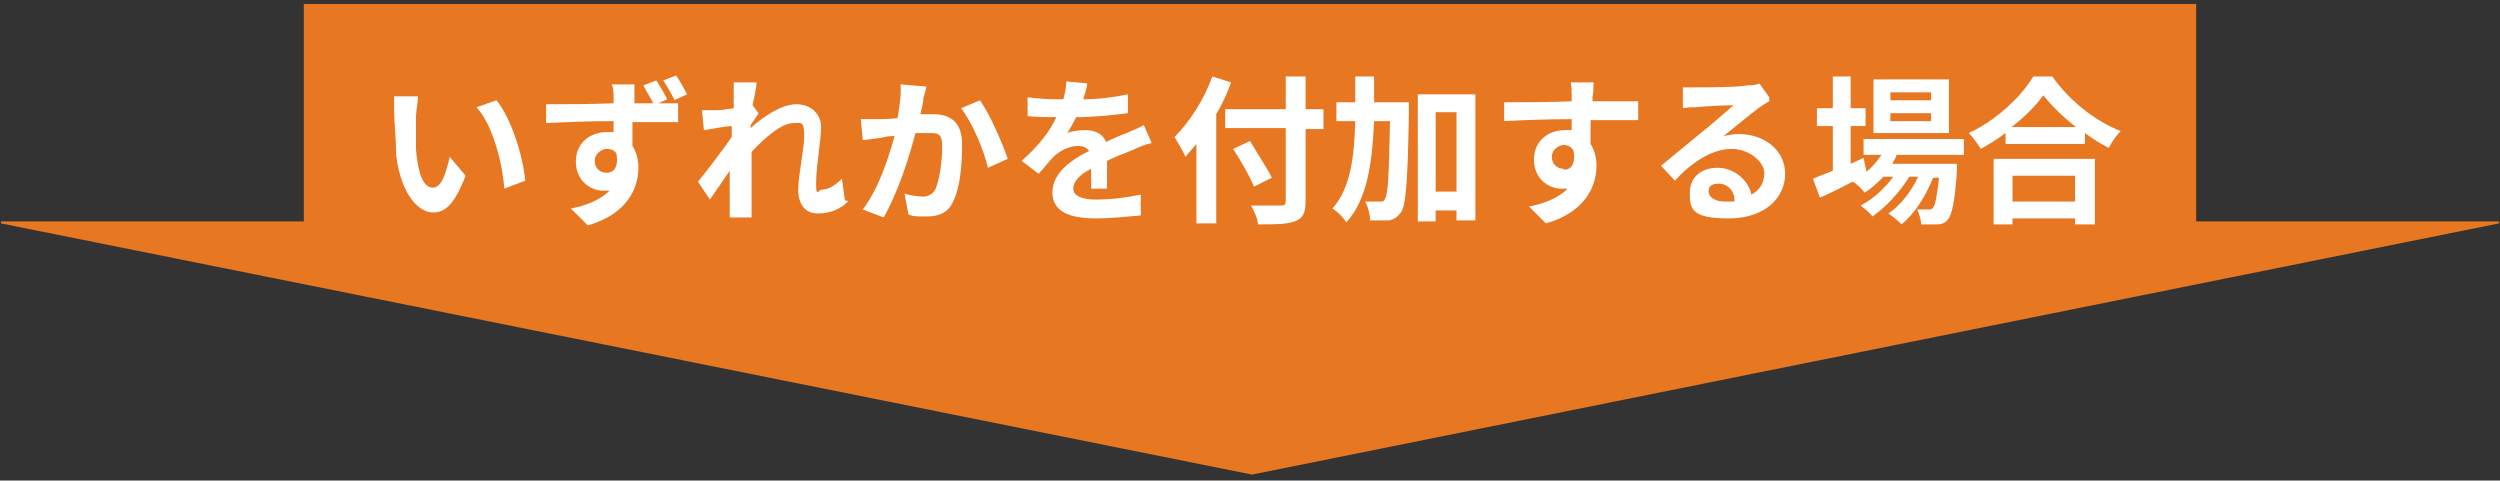
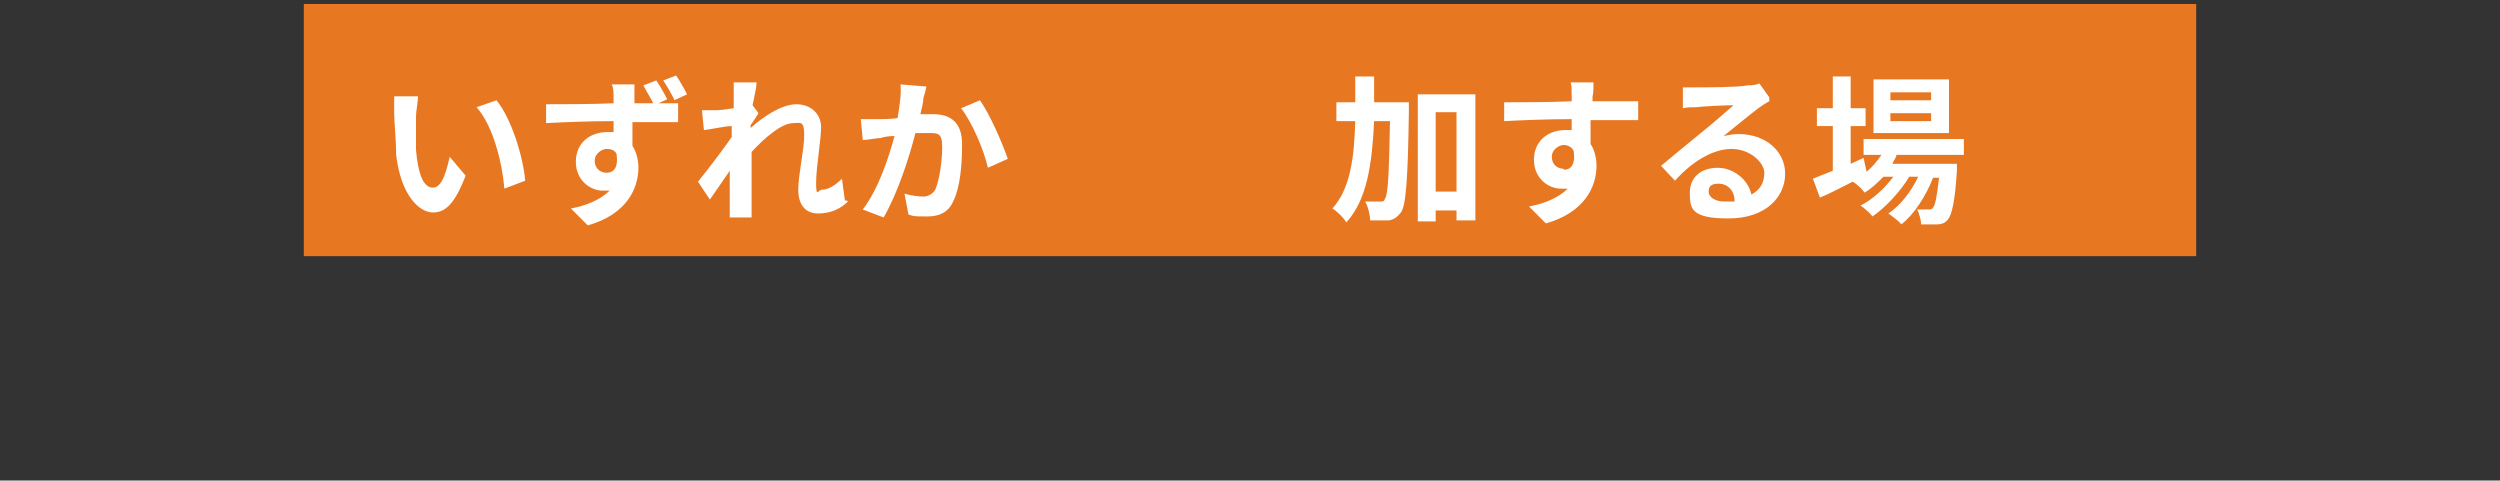
<svg xmlns="http://www.w3.org/2000/svg" id="_レイヤー_1" data-name=" レイヤー 1" version="1.1" viewBox="0 0 251.8 48.4">
  <rect x="0" y="0" width="251.8" height="48.4" fill="#333333" stroke="none" />
  <defs>
    <style>
      .cls-1 {
        fill: #e87722;
      }

      .cls-1, .cls-2 {
        stroke-width: 0px;
      }

      .cls-2 {
        fill: #fff;
      }
    </style>
  </defs>
  <rect class="cls-1" x="30.6" y=".4" width="190.6" height="25.4" />
-   <polygon class="cls-1" points="251.7 22.5 126.1 47.8 .1 22.5 .1 22.3 251.7 22.3 251.7 22.5" />
  <g>
    <path class="cls-2" d="M41.9,11.7v3.4c.2,2.3.7,3.8,1.7,3.8s1.4-1.9,1.7-3.1l1.6,1.9c-1.1,2.8-2,3.7-3.3,3.7s-3.2-1.6-3.7-5.8c0-1.5-.2-3.3-.2-4.3s0-1.1,0-1.6h2.4c0,.6-.2,1.5-.2,2h0ZM52.9,18.2l-2.1.8c-.2-2.5-1.1-6.3-2.8-8.2l2-.7c1.5,1.8,2.7,5.7,2.9,8.1Z" />
    <path class="cls-2" d="M65.9,10.4h2.4v1.9h-4.6v2.4c.4.6.6,1.4.6,2.2,0,2.1-1.2,4.7-5.1,5.8l-1.7-1.7c1.6-.3,3-.9,3.9-1.8h-.7c-1.2,0-2.7-1-2.7-2.9s1.4-3,3.2-3,.4,0,.6,0v-1.1c-2.4,0-4.9.1-6.8.2v-1.9c1.8,0,4.6,0,6.8-.1v-.5c0-.5,0-1.1-.2-1.4h2.3c0,.3,0,1.1,0,1.4v.5h1.9c-.3-.6-.7-1.2-1-1.8l1.3-.5c.4.6.8,1.3,1.1,1.9l-1.1.5h-.1ZM61.1,17.4c.7,0,1.2-.5,1-1.9-.2-.4-.6-.5-1-.5s-1.2.4-1.2,1.2.6,1.2,1.2,1.2ZM67.9,10c-.3-.6-.7-1.3-1.1-1.9l1.3-.5c.4.6.8,1.3,1.1,1.9l-1.3.6h0Z" />
    <path class="cls-2" d="M85.4,20.3c-.7.7-1.7,1.2-3,1.2s-2-.9-2-2.4.6-4,.6-5.5-.4-1.2-1.1-1.2c-1.2,0-2.9,1.5-4.2,2.9v5.4c0,.3,0,.9,0,1.2h-2.2v-4.7c-.7,1-1.5,2.2-2,2.9l-1.2-1.8c.9-1.1,2.5-3.2,3.4-4.5v-1.1c-.7,0-1.9.3-2.8.4l-.2-2h1.4c.5,0,1.2-.1,1.8-.2v-2.6h2.3c0,.5-.2,1.3-.4,2.3l.6.8c-.2.3-.5.8-.8,1.2v.3c1.2-1.1,3.1-2.4,4.6-2.4s2.5,1,2.5,2.3-.5,4-.5,5.6.2.7.6.7c.6,0,1.3-.4,2-1.1l.3,2.2h.2Z" />
    <path class="cls-2" d="M93.3,8.6c0,.4-.2.9-.3,1.3,0,.5-.2,1.1-.3,1.6h1.3c1.7,0,2.9.8,2.9,3s-.2,4.4-.9,5.8c-.5,1.1-1.4,1.5-2.6,1.5s-1.4,0-1.9-.2l-.4-2.1c.6.2,1.5.3,1.9.3s.9-.2,1.2-.7c.4-.9.7-2.8.7-4.3s-.5-1.4-1.6-1.4h-1.1c-.6,2.4-1.8,6.1-3.2,8.5l-2.1-.8c1.6-2.1,2.6-5.2,3.2-7.4-.6,0-1.1.1-1.4.2-.4,0-1.3.2-1.8.2l-.2-2.1h1.7c.5,0,1.2,0,2-.1.2-1.2.4-2.4.3-3.4l2.4.2h.2ZM98.7,10.1c1,1.4,2.3,4.4,2.8,5.9l-2,.9c-.4-1.8-1.6-4.6-2.7-6,0,0,1.9-.8,1.9-.8Z" />
-     <path class="cls-2" d="M109.9,18.9v-1.9c-1.2.6-1.8,1.3-1.8,2s.8,1.1,2.3,1.1,3.1-.2,4.5-.5v2.1c-1.1.1-3.1.3-4.5.3-2.5,0-4.4-.6-4.4-2.6s1.9-3.3,3.7-4.2c-.3-.4-.7-.5-1.1-.5-.9,0-1.9.5-2.5,1.1-.5.5-.9,1.1-1.5,1.7l-1.7-1.3c1.7-1.5,2.8-2.9,3.5-4.4h-.2c-.6,0-1.8,0-2.7-.1v-1.9c.8.1,2,.2,2.8.2h.8c.2-.7.3-1.4.3-1.8l2.1.2c0,.4-.2.9-.4,1.6,1.5,0,3.1-.2,4.5-.5v1.9c-1.5.2-3.5.4-5.2.4-.3.6-.6,1.1-.9,1.6.4-.2,1.3-.3,1.8-.3,1,0,1.8.4,2.1,1.2.8-.4,1.5-.7,2.1-.9.6-.3,1.2-.5,1.7-.8l.8,1.8c-.5.1-1.3.4-1.9.7-.7.3-1.6.6-2.6,1.1v2.8h-1.9.3Z" />
-     <path class="cls-2" d="M124,8.3c-.4,1.1-.9,2.2-1.5,3.2v11h-2v-8c-.4.5-.8.9-1.1,1.3-.2-.5-.8-1.5-1.1-2,1.5-1.5,3-3.8,3.8-6.1,0,0,1.9.6,1.9.6ZM133.3,13h-1.8v7.3c0,1.2-.3,1.7-1.1,2s-2,.3-3.7.3c0-.5-.4-1.4-.7-1.9h3c.4,0,.5-.1.5-.5v-7.3h-6.1v-1.9h6.1v-3.3h2v3.3h1.8v1.9h0ZM126.3,18.8c-.4-1-1.3-2.6-2.1-3.8l1.7-.8c.7,1.2,1.7,2.7,2.2,3.7l-1.8.9Z" />
    <path class="cls-2" d="M141.9,10.5v.9c-.1,6.8-.3,9.3-.8,10-.4.5-.7.7-1.2.8h-1.9c0-.5-.2-1.4-.5-1.9h1.5c.3,0,.4,0,.5-.3.3-.4.4-2.4.5-7.8h-1.6c-.2,4.3-.7,7.9-2.8,10.2-.3-.5-.9-1.1-1.4-1.4,1.8-2,2.2-5.1,2.3-8.8h-1.9v-1.9h1.9v-2.6h1.9v2.6h3.5v.2ZM148.6,9.5v12.7h-1.9v-1h-2.1v1.1h-1.8v-12.8s5.8,0,5.8,0ZM146.7,19.3v-8h-2.1v8h2.1Z" />
    <path class="cls-2" d="M164.8,12.1h-4.6v2.4c.4.6.6,1.4.6,2.2,0,2.1-1.2,4.7-5.1,5.8l-1.7-1.7c1.6-.3,3-.9,3.9-1.8h-.7c-1.2,0-2.7-1-2.7-2.9s1.4-3,3.2-3,.4,0,.6,0v-1.1c-2.4,0-4.9.1-6.8.2v-1.9c1.8,0,4.6,0,6.8-.1v-.5c0-.5,0-1.1-.1-1.4h2.3c0,.3,0,1.1-.1,1.4v.5h4.6v1.9h-.2ZM157.5,17.1c.7,0,1.2-.5,1-1.9-.2-.4-.6-.6-1-.6s-1.2.4-1.2,1.2.6,1.2,1.2,1.2h0Z" />
    <path class="cls-2" d="M178.2,10.2c-.4.2-.8.5-1.1.7-.8.6-2.5,2-3.5,2.8.5-.1,1-.2,1.5-.2,2.7,0,4.7,1.7,4.7,4s-1.9,4.5-5.7,4.5-3.9-1-3.9-2.6,1.2-2.5,2.8-2.5,3.1,1.2,3.4,2.7c.9-.5,1.3-1.2,1.3-2.2s-1.4-2.4-3.3-2.4-4,1.3-5.7,3.2l-1.4-1.5c1.1-.9,3-2.5,4-3.3.9-.7,2.5-2.1,3.3-2.8-.8,0-3,.1-3.8.2-.4,0-.9,0-1.3.1v-2.1h1.4c.8,0,4.2,0,5.1-.2.7,0,1-.1,1.2-.2l1,1.4v.4ZM174.7,20.2c0-1-.7-1.7-1.6-1.7s-1,.4-1,.8c0,.6.7,1,1.6,1s.6,0,.9,0h.1Z" />
    <path class="cls-2" d="M191,15.7c-.1.3-.3.5-.4.8h6.5v.7c-.2,3.1-.5,4.4-.9,4.9-.3.4-.7.5-1.1.5h-1.6c0-.4-.2-1.1-.4-1.5h1.1c.2,0,.4,0,.5-.2.2-.2.4-1.1.6-3h-.6c-.7,1.8-1.9,3.7-3.2,4.7-.3-.4-.9-.8-1.3-1.1,1.2-.8,2.3-2.2,3-3.7h-.9c-.9,1.5-2.4,3.1-3.7,4-.3-.4-.8-.8-1.2-1.1,1.2-.6,2.4-1.7,3.3-2.9h-1c-.6.6-1.2,1.2-1.9,1.6-.2-.3-.8-.9-1.2-1.1-1.2.6-2.3,1.2-3.3,1.6l-.7-1.9c.5-.2,1.2-.5,2-.8v-4.5h-1.6v-1.8h1.6v-3.2h1.8v3.2h1.5v1.8h-1.5v3.8l1.3-.6.3,1.4c.6-.5,1.1-1.1,1.5-1.7h-1.8v-1.6h10.1v1.6h-6.8ZM196.3,13.4h-7.6v-5.4h7.6v5.4ZM194.5,9.3h-4.1v.8h4.1v-.8ZM194.5,11.4h-4.1v.8h4.1v-.8Z" />
-     <path class="cls-2" d="M206.7,7.7c1.7,2.4,4.3,4.5,6.9,5.5-.5.5-.9,1.1-1.2,1.7-.8-.4-1.6-.9-2.4-1.5v1.1h-8v-1.1c-.8.6-1.6,1.1-2.5,1.6-.3-.5-.8-1.2-1.2-1.6,2.8-1.3,5.3-3.7,6.5-5.7h2-.1ZM200.9,16h10.1v6.6h-2v-.6h-6.3v.6h-1.9v-6.6h0ZM209.1,12.8c-1.3-1-2.5-2.2-3.3-3.2-.8,1.1-1.9,2.2-3.2,3.2h6.5ZM202.7,17.7v2.6h6.3v-2.6h-6.3Z" />
  </g>
</svg>